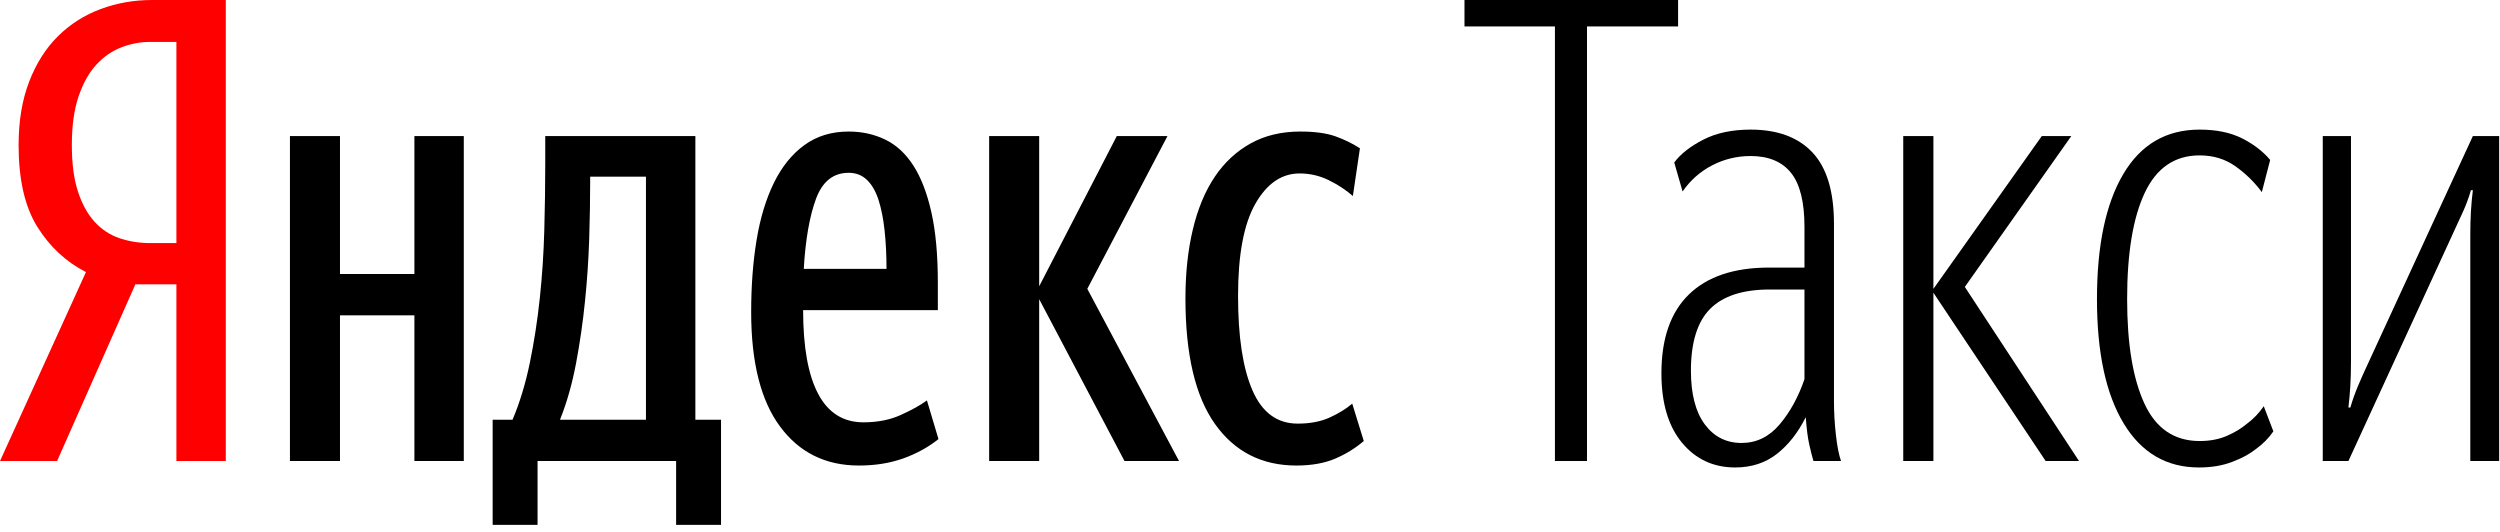
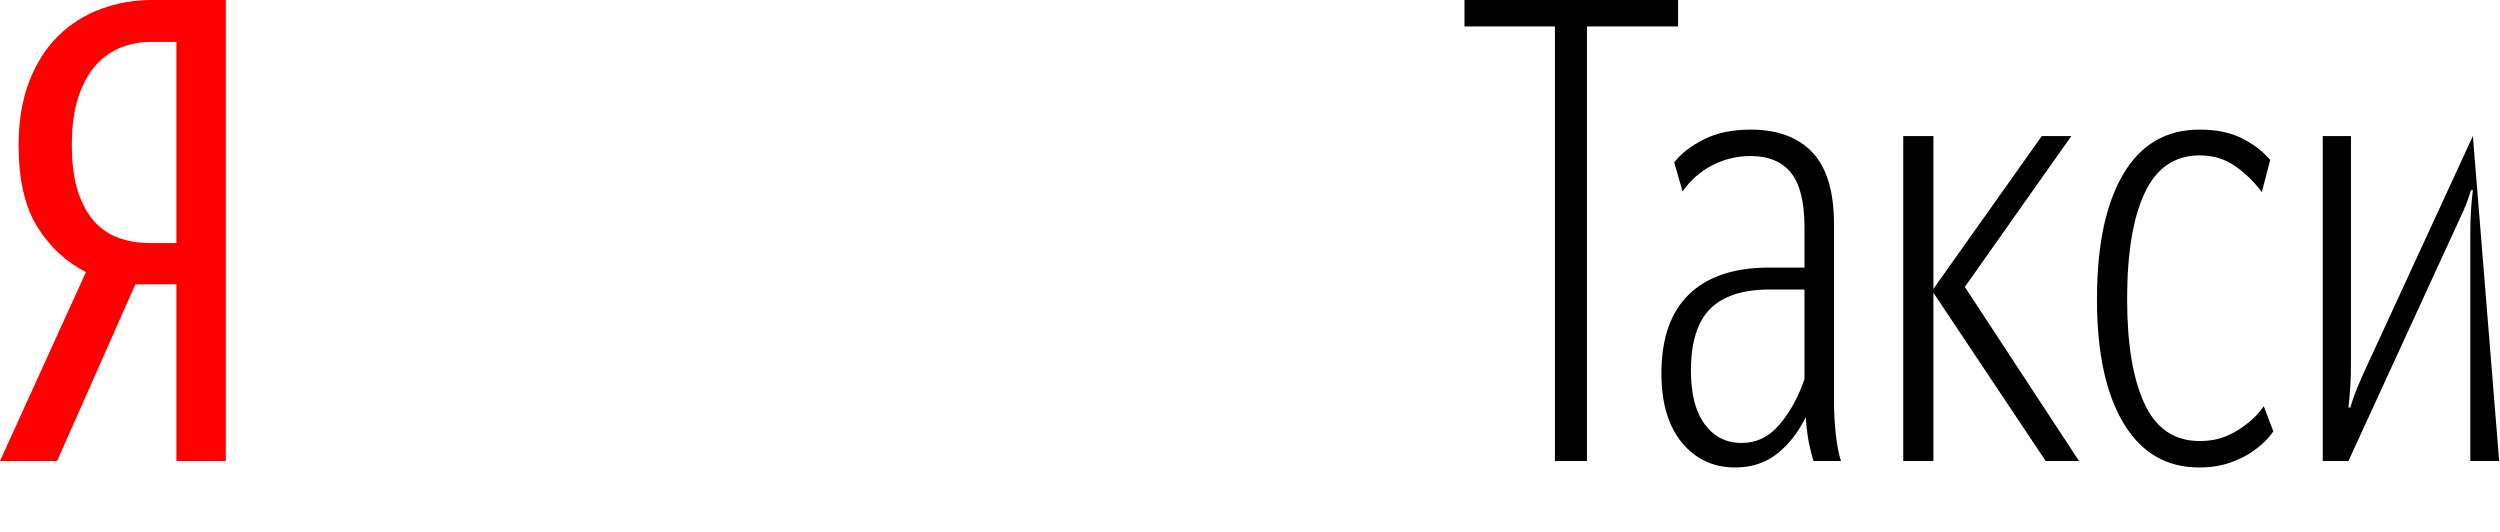
<svg xmlns="http://www.w3.org/2000/svg" viewBox="0 0 141 30">
  <title>logo</title>
  <desc>Created with Sketch.</desc>
  <defs />
  <g id="Page-1" stroke="none" stroke-width="1" fill="none" fill-rule="evenodd">
    <g id="Desktop_about_app" transform="translate(-30, -14)">
      <g id="menu">
        <g id="logo" transform="translate(30, 14)">
          <path d="M9.949,2.364 L8.466,2.364 C7.911,2.364 7.368,2.467 6.838,2.673 C6.307,2.879 5.837,3.207 5.427,3.654 C5.016,4.103 4.685,4.697 4.432,5.436 C4.179,6.177 4.052,7.092 4.052,8.182 C4.052,9.225 4.166,10.097 4.396,10.801 C4.625,11.504 4.939,12.073 5.336,12.51 C5.735,12.946 6.205,13.255 6.747,13.437 C7.29,13.619 7.863,13.71 8.466,13.71 L9.949,13.71 L9.949,2.364 Z M7.634,16.037 L3.22,26.001 L0,26.001 L4.848,15.346 C3.714,14.764 2.798,13.909 2.099,12.783 C1.399,11.655 1.049,10.122 1.049,8.182 C1.049,6.825 1.248,5.631 1.646,4.6 C2.044,3.57 2.587,2.716 3.274,2.037 C3.961,1.358 4.763,0.849 5.68,0.509 C6.596,0.17 7.562,0 8.574,0 L12.735,0 L12.735,26.001 L9.949,26.001 L9.949,16.037 L7.634,16.037 Z" id="Fill-1" fill="#FF0000" />
-           <path d="M73.118,26.256 C71.164,26.256 69.632,25.473 68.523,23.91 C67.414,22.346 66.859,19.989 66.859,16.837 C66.859,15.406 66.998,14.11 67.275,12.946 C67.552,11.783 67.962,10.795 68.505,9.982 C69.048,9.171 69.723,8.54 70.531,8.091 C71.339,7.643 72.273,7.419 73.335,7.419 C74.155,7.419 74.818,7.51 75.325,7.691 C75.831,7.873 76.29,8.098 76.7,8.364 L76.302,11.055 C75.916,10.716 75.464,10.419 74.945,10.164 C74.426,9.909 73.878,9.782 73.299,9.782 C72.286,9.782 71.454,10.352 70.803,11.491 C70.152,12.631 69.826,14.364 69.826,16.692 C69.826,18.995 70.097,20.771 70.64,22.019 C71.182,23.268 72.033,23.892 73.19,23.892 C73.89,23.892 74.493,23.777 75,23.546 C75.506,23.316 75.927,23.055 76.266,22.765 L76.917,24.873 C76.434,25.286 75.891,25.619 75.289,25.874 C74.686,26.128 73.962,26.256 73.118,26.256 L73.118,26.256 Z M58.61,16.873 L58.61,26.001 L55.788,26.001 L55.788,7.673 L58.61,7.673 L58.61,16.146 L62.988,7.673 L65.846,7.673 L61.324,16.291 L66.497,26.001 L63.422,26.001 L58.61,16.873 Z M47.865,9.746 C46.997,9.746 46.382,10.237 46.02,11.219 C45.658,12.201 45.429,13.516 45.332,15.164 L49.999,15.164 C49.999,14.389 49.963,13.667 49.891,13 C49.819,12.334 49.704,11.758 49.548,11.273 C49.39,10.788 49.173,10.413 48.896,10.146 C48.619,9.879 48.275,9.746 47.865,9.746 L47.865,9.746 Z M52.93,24.764 C52.351,25.226 51.687,25.589 50.94,25.856 C50.192,26.122 49.36,26.256 48.444,26.256 C46.563,26.256 45.079,25.523 43.994,24.055 C42.908,22.589 42.366,20.437 42.366,17.601 C42.366,16.122 42.468,14.764 42.673,13.528 C42.878,12.292 43.204,11.219 43.65,10.309 C44.096,9.4 44.669,8.691 45.368,8.182 C46.068,7.673 46.9,7.419 47.865,7.419 C48.612,7.419 49.3,7.57 49.927,7.873 C50.554,8.176 51.085,8.667 51.519,9.346 C51.953,10.024 52.291,10.904 52.532,11.982 C52.773,13.061 52.894,14.377 52.894,15.928 L52.894,17.492 L45.296,17.492 C45.296,19.577 45.579,21.152 46.147,22.219 C46.713,23.286 47.563,23.819 48.697,23.819 C49.493,23.819 50.199,23.68 50.813,23.4 C51.429,23.122 51.917,22.849 52.279,22.583 L52.93,24.764 Z M36.432,9.964 L33.285,9.964 L33.285,10.291 C33.285,11.261 33.267,12.322 33.231,13.473 C33.194,14.625 33.116,15.795 32.995,16.982 C32.874,18.171 32.706,19.341 32.489,20.491 C32.272,21.643 31.97,22.704 31.584,23.673 L36.432,23.673 L36.432,9.964 Z M40.666,29.601 L38.133,29.601 L38.133,26.001 L30.318,26.001 L30.318,29.601 L27.786,29.601 L27.786,23.673 L28.907,23.673 C29.317,22.704 29.642,21.632 29.884,20.455 C30.125,19.28 30.312,18.068 30.445,16.819 C30.577,15.57 30.662,14.298 30.698,13 C30.734,11.703 30.752,10.449 30.752,9.237 L30.752,7.673 L39.219,7.673 L39.219,23.673 L40.666,23.673 L40.666,29.601 Z M26.158,7.673 L26.158,26.001 L23.372,26.001 L23.372,17.783 L19.175,17.783 L19.175,26.001 L16.353,26.001 L16.353,7.673 L19.175,7.673 L19.175,15.455 L23.372,15.455 L23.372,7.673 L26.158,7.673 Z" id="Fill-3" fill="#000000" />
          <polygon id="Fill-6" fill="#000000" points="89.507 1.491 89.507 26.001 87.698 26.001 87.698 1.491 82.597 1.491 82.597 -0 94.644 -0 94.644 1.491" />
          <path d="M98.226,24.983 C99.07,24.983 99.788,24.631 100.379,23.928 C100.97,23.226 101.434,22.377 101.772,21.383 L101.772,16.328 L99.818,16.328 C98.299,16.328 97.177,16.692 96.453,17.419 C95.73,18.146 95.368,19.31 95.368,20.91 C95.368,22.219 95.627,23.226 96.146,23.928 C96.664,24.631 97.358,24.983 98.226,24.983 L98.226,24.983 Z M102.278,26.001 C102.206,25.759 102.127,25.45 102.043,25.074 C101.958,24.698 101.892,24.182 101.844,23.528 C101.41,24.401 100.867,25.092 100.216,25.601 C99.565,26.11 98.781,26.365 97.864,26.365 C96.634,26.365 95.633,25.898 94.861,24.965 C94.089,24.031 93.704,22.729 93.704,21.055 C93.704,19.091 94.222,17.607 95.26,16.601 C96.297,15.595 97.804,15.091 99.782,15.091 L101.772,15.091 L101.772,12.801 C101.772,11.395 101.519,10.377 101.012,9.746 C100.505,9.116 99.746,8.8 98.733,8.8 C97.96,8.8 97.237,8.977 96.562,9.327 C95.886,9.679 95.332,10.17 94.898,10.8 L94.427,9.164 C94.789,8.679 95.337,8.249 96.074,7.873 C96.809,7.497 97.695,7.31 98.733,7.31 C100.252,7.31 101.416,7.74 102.224,8.6 C103.032,9.461 103.436,10.8 103.436,12.619 L103.436,22.619 C103.436,23.249 103.472,23.886 103.545,24.528 C103.617,25.171 103.713,25.661 103.834,26.001 L102.278,26.001 Z" id="Fill-8" fill="#000000" />
          <polygon id="Fill-10" fill="#000000" points="109.044 26.001 107.343 26.001 107.343 7.673 109.044 7.673 109.044 16.292 115.158 7.673 116.822 7.673 110.816 16.183 117.256 26.001 115.375 26.001 109.044 16.51" />
          <path d="M124.058,24.874 C124.637,24.874 125.149,24.777 125.596,24.583 C126.042,24.389 126.421,24.159 126.735,23.892 C127.097,23.625 127.41,23.298 127.676,22.91 L128.218,24.328 C127.953,24.716 127.615,25.056 127.206,25.346 C126.868,25.614 126.428,25.85 125.885,26.055 C125.342,26.261 124.721,26.365 124.022,26.365 C122.188,26.365 120.771,25.534 119.771,23.873 C118.77,22.213 118.269,19.88 118.269,16.873 C118.269,13.843 118.763,11.492 119.753,9.819 C120.741,8.145 122.177,7.31 124.058,7.31 C124.999,7.31 125.795,7.473 126.446,7.8 C127.097,8.127 127.627,8.534 128.038,9.019 L127.567,10.837 C127.157,10.279 126.663,9.795 126.084,9.382 C125.505,8.97 124.83,8.764 124.058,8.764 C122.659,8.764 121.627,9.468 120.965,10.873 C120.301,12.279 119.97,14.28 119.97,16.873 C119.97,19.395 120.295,21.359 120.947,22.765 C121.598,24.171 122.635,24.874 124.058,24.874" id="Fill-12" fill="#000000" />
-           <path d="M139.325,13.237 C139.325,12.752 139.337,12.31 139.361,11.91 C139.385,11.51 139.421,11.115 139.47,10.727 L139.361,10.727 C139.24,11.14 139.096,11.534 138.927,11.91 C138.758,12.285 138.577,12.68 138.384,13.091 L132.451,26.001 L131.004,26.001 L131.004,7.673 L132.596,7.673 L132.596,20.401 C132.596,20.886 132.583,21.334 132.56,21.746 C132.535,22.159 132.499,22.571 132.451,22.983 L132.56,22.983 C132.68,22.571 132.825,22.165 132.993,21.764 C133.162,21.365 133.343,20.959 133.536,20.546 L139.47,7.673 L140.953,7.673 L140.953,26.001 L139.325,26.001 L139.325,13.237 Z" id="Fill-14" fill="#000000" />
+           <path d="M139.325,13.237 C139.325,12.752 139.337,12.31 139.361,11.91 C139.385,11.51 139.421,11.115 139.47,10.727 L139.361,10.727 C139.24,11.14 139.096,11.534 138.927,11.91 C138.758,12.285 138.577,12.68 138.384,13.091 L132.451,26.001 L131.004,26.001 L131.004,7.673 L132.596,7.673 L132.596,20.401 C132.596,20.886 132.583,21.334 132.56,21.746 C132.535,22.159 132.499,22.571 132.451,22.983 L132.56,22.983 C132.68,22.571 132.825,22.165 132.993,21.764 C133.162,21.365 133.343,20.959 133.536,20.546 L139.47,7.673 L140.953,26.001 L139.325,26.001 L139.325,13.237 Z" id="Fill-14" fill="#000000" />
        </g>
      </g>
    </g>
  </g>
</svg>